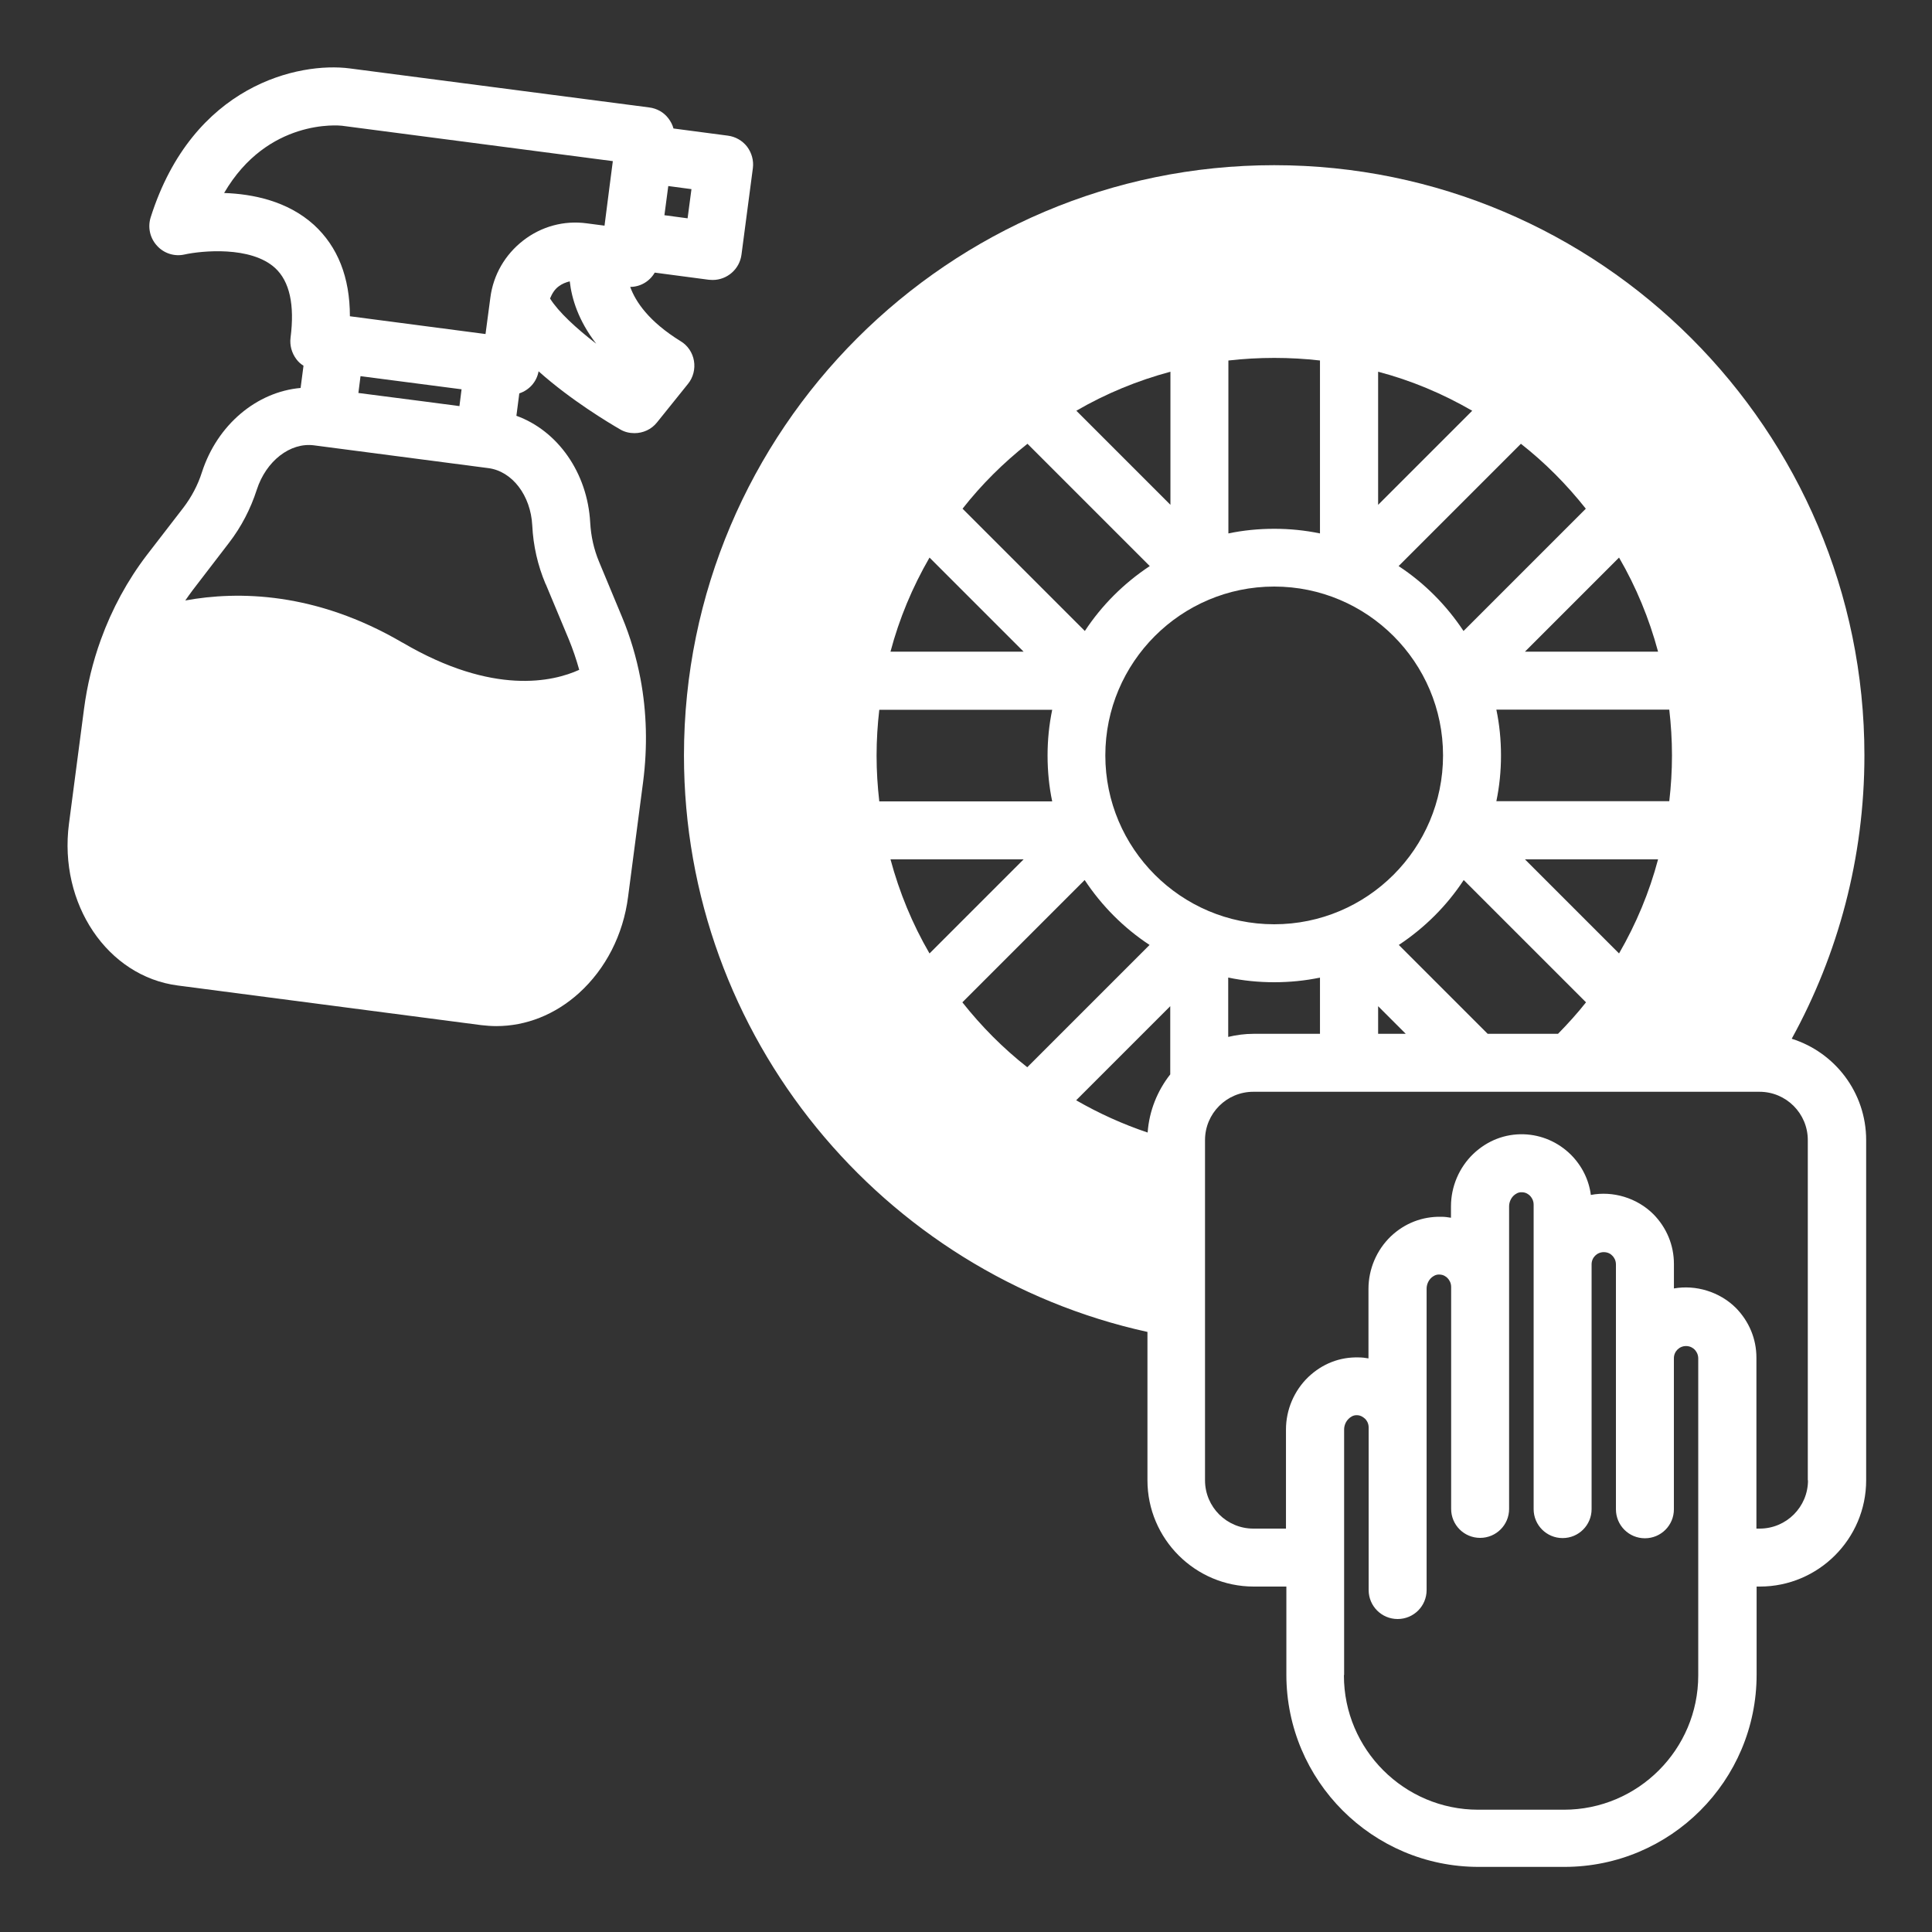
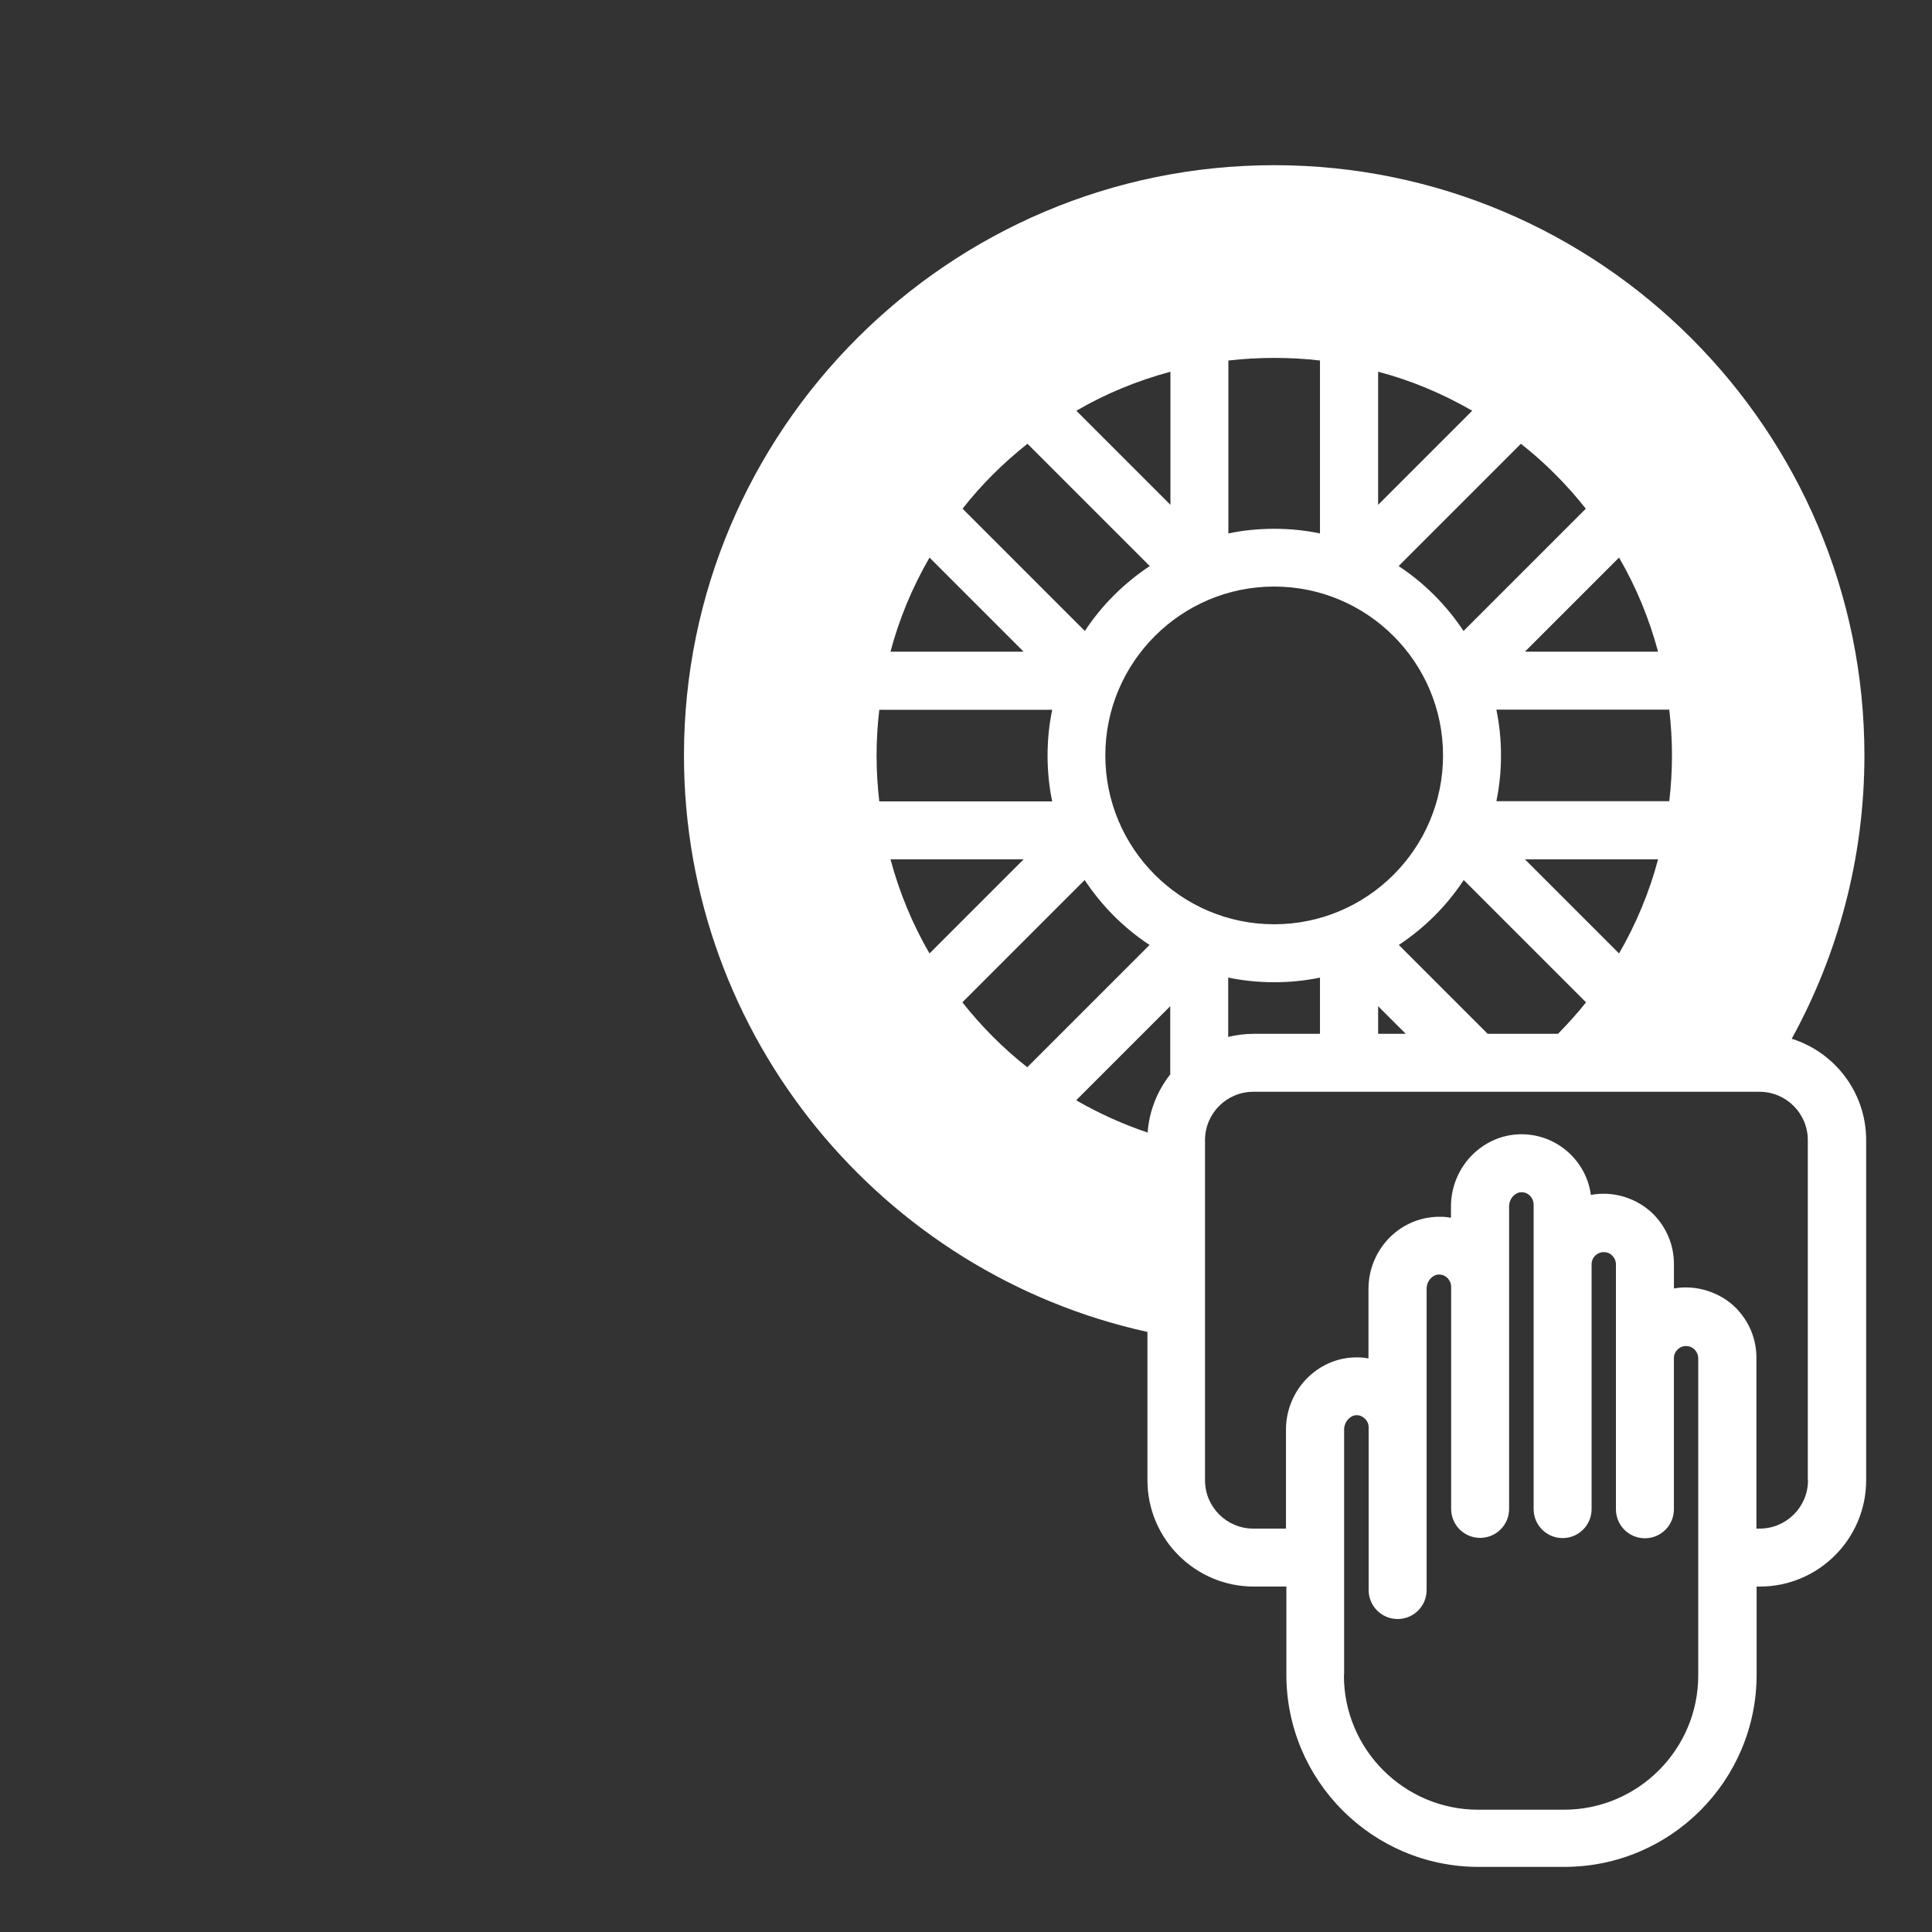
<svg xmlns="http://www.w3.org/2000/svg" width="1200pt" height="1200pt" version="1.1" viewBox="0 0 1200 1200">
  <rect x="0" y="0" width="1200" height="1200" fill="#333333" stroke="none" />
-   <path d="m334.68 230.76c20.039 17.879 43.559 31.922 50.398 35.879 2.762 1.68 5.879 2.398 9 2.398 5.281 0 10.559-2.281 14.039-6.719l19.199-23.879c3.238-3.961 4.559-9.238 3.719-14.281-0.84-5.039-3.84-9.602-8.281-12.238-19.801-12.238-27.961-24.48-31.32-33.719 6.359 0 12.121-3.481 15.238-8.879l33.602 4.441c0.84 0 1.559 0.121 2.398 0.121 8.879 0 16.68-6.602 17.879-15.719l7.078-53.762c0.602-4.68-0.719-9.48-3.602-13.32-2.879-3.719-7.199-6.238-12-6.84l-33.719-4.441c-0.602-2.281-1.68-4.32-3.121-6.238-2.879-3.84-7.199-6.238-12-6.84l-186-24.238c-31.32-4.078-97.441 9.961-123.6 92.52-1.922 6.121-0.48 12.84 3.961 17.641 4.32 4.801 10.922 6.84 17.16 5.398 10.441-2.281 41.039-5.398 56.16 8.398 9 8.281 12.238 22.801 9.602 43.32-0.602 4.68 0.719 9.48 3.602 13.32 1.199 1.68 2.762 3 4.441 4.078l-1.801 13.801c-27.121 2.398-51.719 22.68-61.32 52.441-2.519 7.922-6.481 15.359-11.52 21.961l-22.68 29.398c-12 15.719-21.602 33.359-28.559 52.559-5.039 13.922-8.52 28.32-10.441 42.961l-9.359 71.398c-6.481 49.68 23.879 94.801 67.68 100.44l188.4 24.602c3.121 0.359 6.238 0.602 9.359 0.602 18.48 0 36.48-7.078 51.359-20.52 16.559-15 27.48-36.238 30.48-59.762l9.359-71.52c2.762-21.602 2.281-43.078-1.68-64.078-2.519-13.078-6.238-25.801-11.398-38.16l-14.281-34.32c-3.238-7.801-5.039-15.84-5.519-24.359-1.68-31.078-20.281-57.121-45.84-66.359l1.801-13.922c6.121-2.039 10.801-7.078 12-13.801zm4.32 132.12 14.281 34.199c2.519 6.121 4.68 12.48 6.481 18.961-16.078 7.32-53.281 16.199-109.56-16.801-0.121 0-0.359-0.238-0.48-0.238-53.641-31.32-101.76-32.039-134.64-26.039 1.441-2.16 3-4.199 4.559-6.359l22.559-29.398c7.68-9.961 13.441-21.121 17.281-33 5.762-17.879 20.762-29.52 35.52-27.602l108.36 14.16c14.762 1.922 26.281 16.922 27.238 35.641 0.602 12.48 3.359 24.719 8.281 36.359zm-126.48-284.76 168.12 21.961-2.039 15.719-3.121 24.359-11.039-1.441c-14.16-1.922-28.199 1.922-39.48 10.68-11.281 8.762-18.602 21.359-20.398 35.52l-3 22.559-84.238-11.039c0-24.238-7.559-43.199-22.32-56.762-16.441-14.879-38.039-19.199-55.801-19.801 27-46.32 71.398-42 73.32-41.762zm72.84 174.12-20.039-2.641-42.719-5.519 1.32-10.441 62.762 8.16-1.32 10.441zm68.52-77.52c1.199 10.801 5.398 24.48 16.441 38.762-12.48-9.602-23.52-19.801-28.68-28.078 1.199-2.879 2.762-5.641 5.398-7.559 2.039-1.559 4.441-2.519 6.961-3.121zm73.199-39.121-14.398-1.922 2.398-18.121 14.398 1.922z" fill="#fff" />
  <path d="m1112.9 645.12c28.68-52.199 45.121-112.2 45.121-175.92 0-202.2-164.52-366.6-366.6-366.6-202.08 0-366.6 164.52-366.6 366.6 0 175.08 123.48 321.96 287.88 358.08v92.16c0 36.359 29.641 66 66 66h20.281v54.719c0 65.879 53.52 119.4 119.4 119.4h53.281c65.879 0 119.4-53.52 119.4-119.4v-54.719h2.039c36.359 0 66-29.641 66-66v-211.32c0-29.52-19.441-54.48-46.078-62.879zm10.078 274.32c0 16.559-13.441 30-30 30h-2.039v-106.2c0-11.641-4.559-22.559-12.84-30.961-10.078-9.961-24.84-14.398-38.398-12v-15.238c0-11.641-4.559-22.559-12.719-30.84-10.199-10.199-25.199-14.641-38.879-12-1.199-9.359-5.519-18.121-12.48-25.078-7.922-7.801-18.238-12.238-29.16-12.602-11.762-0.359-22.68 3.961-31.32 12.121-8.879 8.52-13.922 20.398-13.922 32.641v7.078c-2.039-0.359-3.961-0.602-6-0.602-11.762-0.238-22.68 3.961-31.32 12.121-8.879 8.52-13.922 20.398-13.922 32.641v43.199c-2.039-0.359-3.961-0.602-6-0.602-11.879-0.359-22.68 3.961-31.32 12.121-8.879 8.52-13.922 20.398-13.922 32.641v61.559h-20.281c-16.559 0-30-13.441-30-30v-211.32c0-16.559 13.441-30 30-30h314.4c16.559 0 30 13.441 30 30v211.32zm-288.12 120.72v-152.28c0-2.519 1.078-5.039 2.879-6.719 0.961-0.961 2.641-2.16 4.801-2.16h0.238c2.398 0 4.078 1.32 5.16 2.281 0.84 0.84 2.16 2.641 2.16 5.398v100.92c0 9.961 8.039 18 18 18 9.961 0 18-8.039 18-18v-187.2c0-2.519 1.078-5.039 2.879-6.719 1.078-0.961 2.762-2.16 5.039-2.039 2.519 0 4.199 1.32 5.039 2.16 0.84 0.84 2.281 2.762 2.281 5.519v137.88c0 9.961 8.039 18 18 18s18-8.039 18-18v-187.92c0-2.519 1.078-5.039 2.879-6.719 1.078-0.961 2.762-2.16 5.039-2.039 2.519 0 4.199 1.32 5.039 2.16 0.84 0.84 2.281 2.762 2.281 5.519v189.12c0 9.961 8.039 18 18 18 9.961 0 18-8.039 18-18v-152.04c0-4.199 3.359-7.559 7.559-7.559 2.641 0 4.441 1.199 5.398 2.281 0.84 0.84 2.16 2.641 2.16 5.398v152.04c0 9.961 8.039 18 18 18 9.961 0 18-8.039 18-18v-93.84c0-4.199 3.359-7.559 7.559-7.559 2.762 0 4.559 1.441 5.281 2.16 0.84 0.84 2.281 2.762 2.281 5.519v196.92c0 45.961-37.441 83.398-83.398 83.398h-53.281c-45.961 0-83.398-37.441-83.398-83.398zm-122.04-336.72c-15.359-5.16-30.238-11.879-44.398-20.039l58.441-58.441v42.359c-7.922 10.078-13.078 22.559-14.039 36.121zm-115.08-80.879 75.961-75.961c10.559 15.961 24.238 29.762 40.32 40.32l-75.961 75.961c-15-11.762-28.441-25.32-40.32-40.32zm222.12-398.64v107.4c-9.238-1.922-18.719-2.879-28.441-2.879-9.719 0-19.32 0.961-28.441 2.879v-107.4c18.719-2.16 38.398-2.16 57 0zm165.12 92.039-75.961 75.961c-10.559-15.961-24.238-29.762-40.32-40.32l75.961-75.961c15 11.762 28.441 25.32 40.32 40.32zm-193.56 258.12c-57.84 0-104.88-47.039-104.88-104.88s47.039-104.88 104.88-104.88 104.88 47.039 104.88 104.88-47.039 104.88-104.88 104.88zm-245.28-76.32c-1.078-9.359-1.68-18.84-1.68-28.441 0-9.602 0.602-19.199 1.68-28.441h107.4c-1.922 9.238-2.879 18.719-2.879 28.441 0 9.719 0.961 19.32 2.879 28.441zm51.719-181.8c11.762-15 25.32-28.441 40.32-40.32l75.961 75.961c-15.961 10.559-29.762 24.238-40.32 40.32zm438.96 124.8c1.078 9.359 1.68 18.84 1.68 28.441s-0.602 19.199-1.68 28.441h-107.4c1.922-9.238 2.879-18.719 2.879-28.441 0-9.719-0.961-19.32-2.879-28.441zm-6.961 93c-5.398 20.398-13.559 39.961-24.238 58.441l-58.441-58.441zm-82.68-129 58.441-58.441c10.68 18.359 18.719 37.922 24.238 58.441zm-91.199-91.199v-82.68c20.52 5.398 39.961 13.559 58.441 24.238zm-129 0-58.441-58.441c18.359-10.68 37.922-18.719 58.441-24.238zm-91.199 91.199h-82.68c5.398-20.398 13.559-39.961 24.238-58.441zm0 129-58.441 58.441c-10.68-18.359-18.719-37.922-24.238-58.441zm127.2 73.441c9.238 1.922 18.719 2.879 28.441 2.879 9.719 0 19.32-0.961 28.441-2.879v34.922h-41.281c-5.398 0-10.68 0.719-15.719 1.922v-36.84zm93 17.762 17.16 17.16h-17.16zm12.84-38.039c15.961-10.559 29.762-24.238 40.32-40.32l75.961 75.961c-5.398 6.84-11.281 13.32-17.398 19.559h-43.68l-55.32-55.32z" fill="#fff" />
</svg>